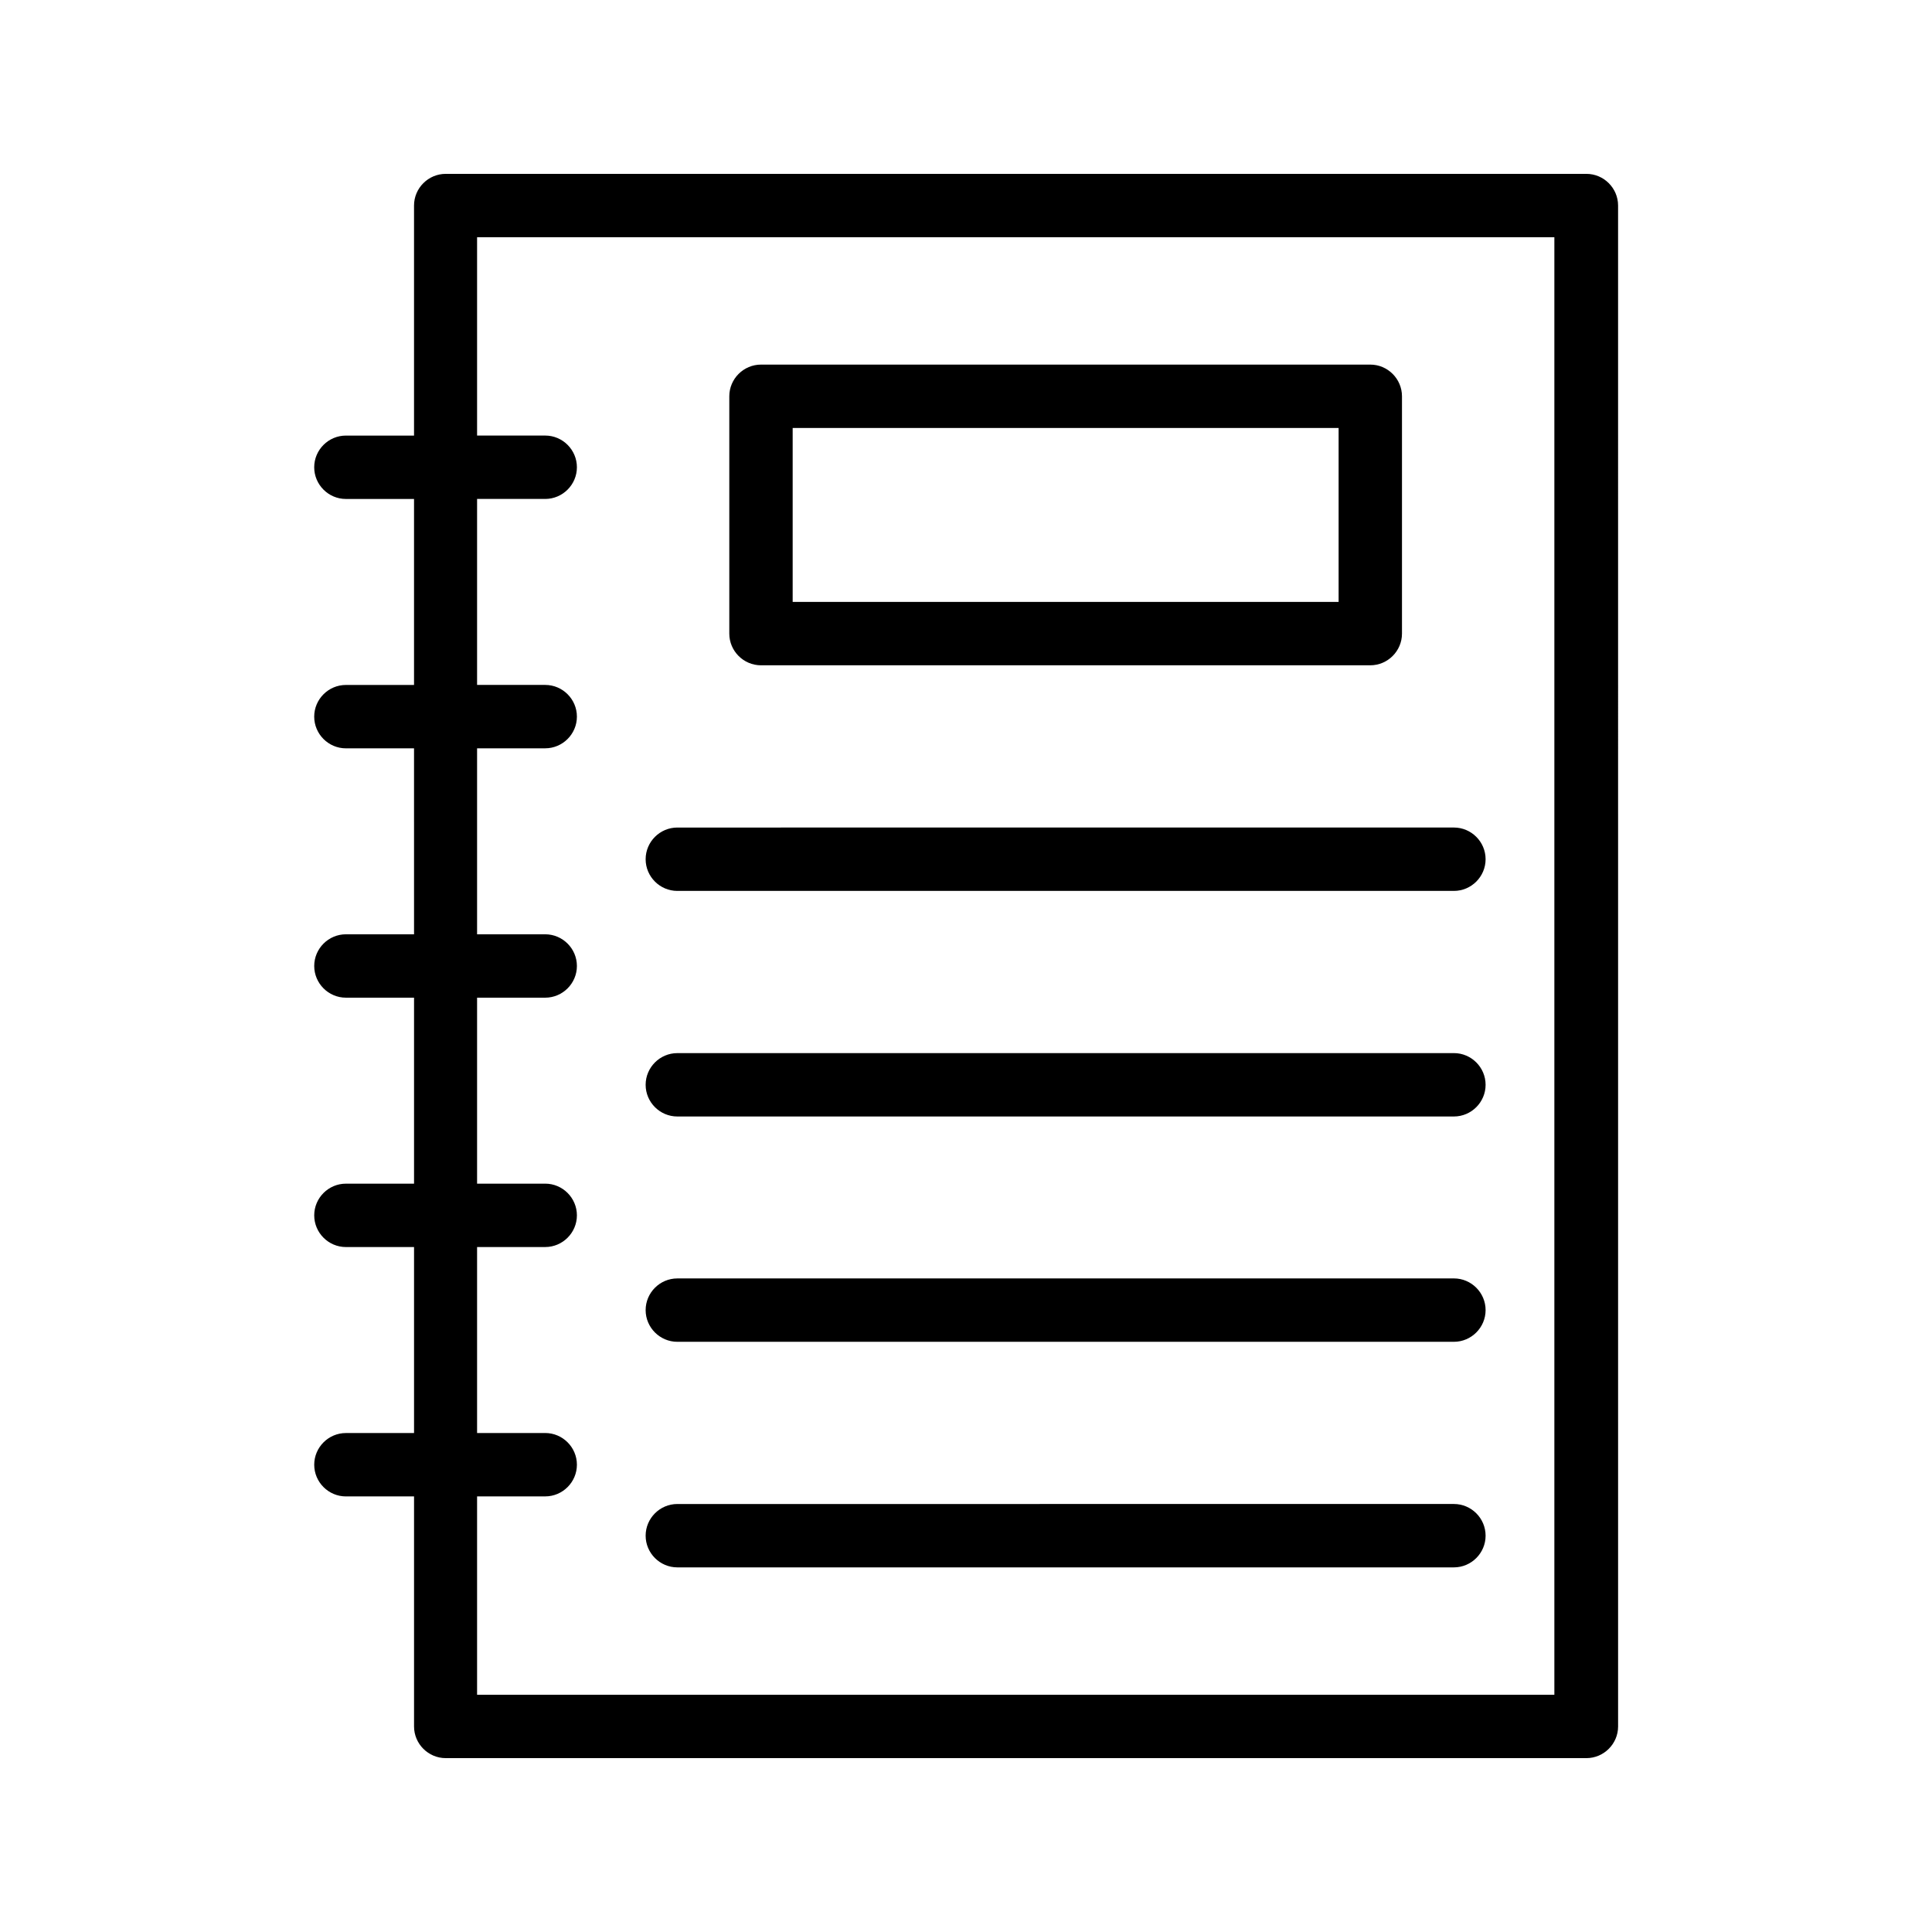
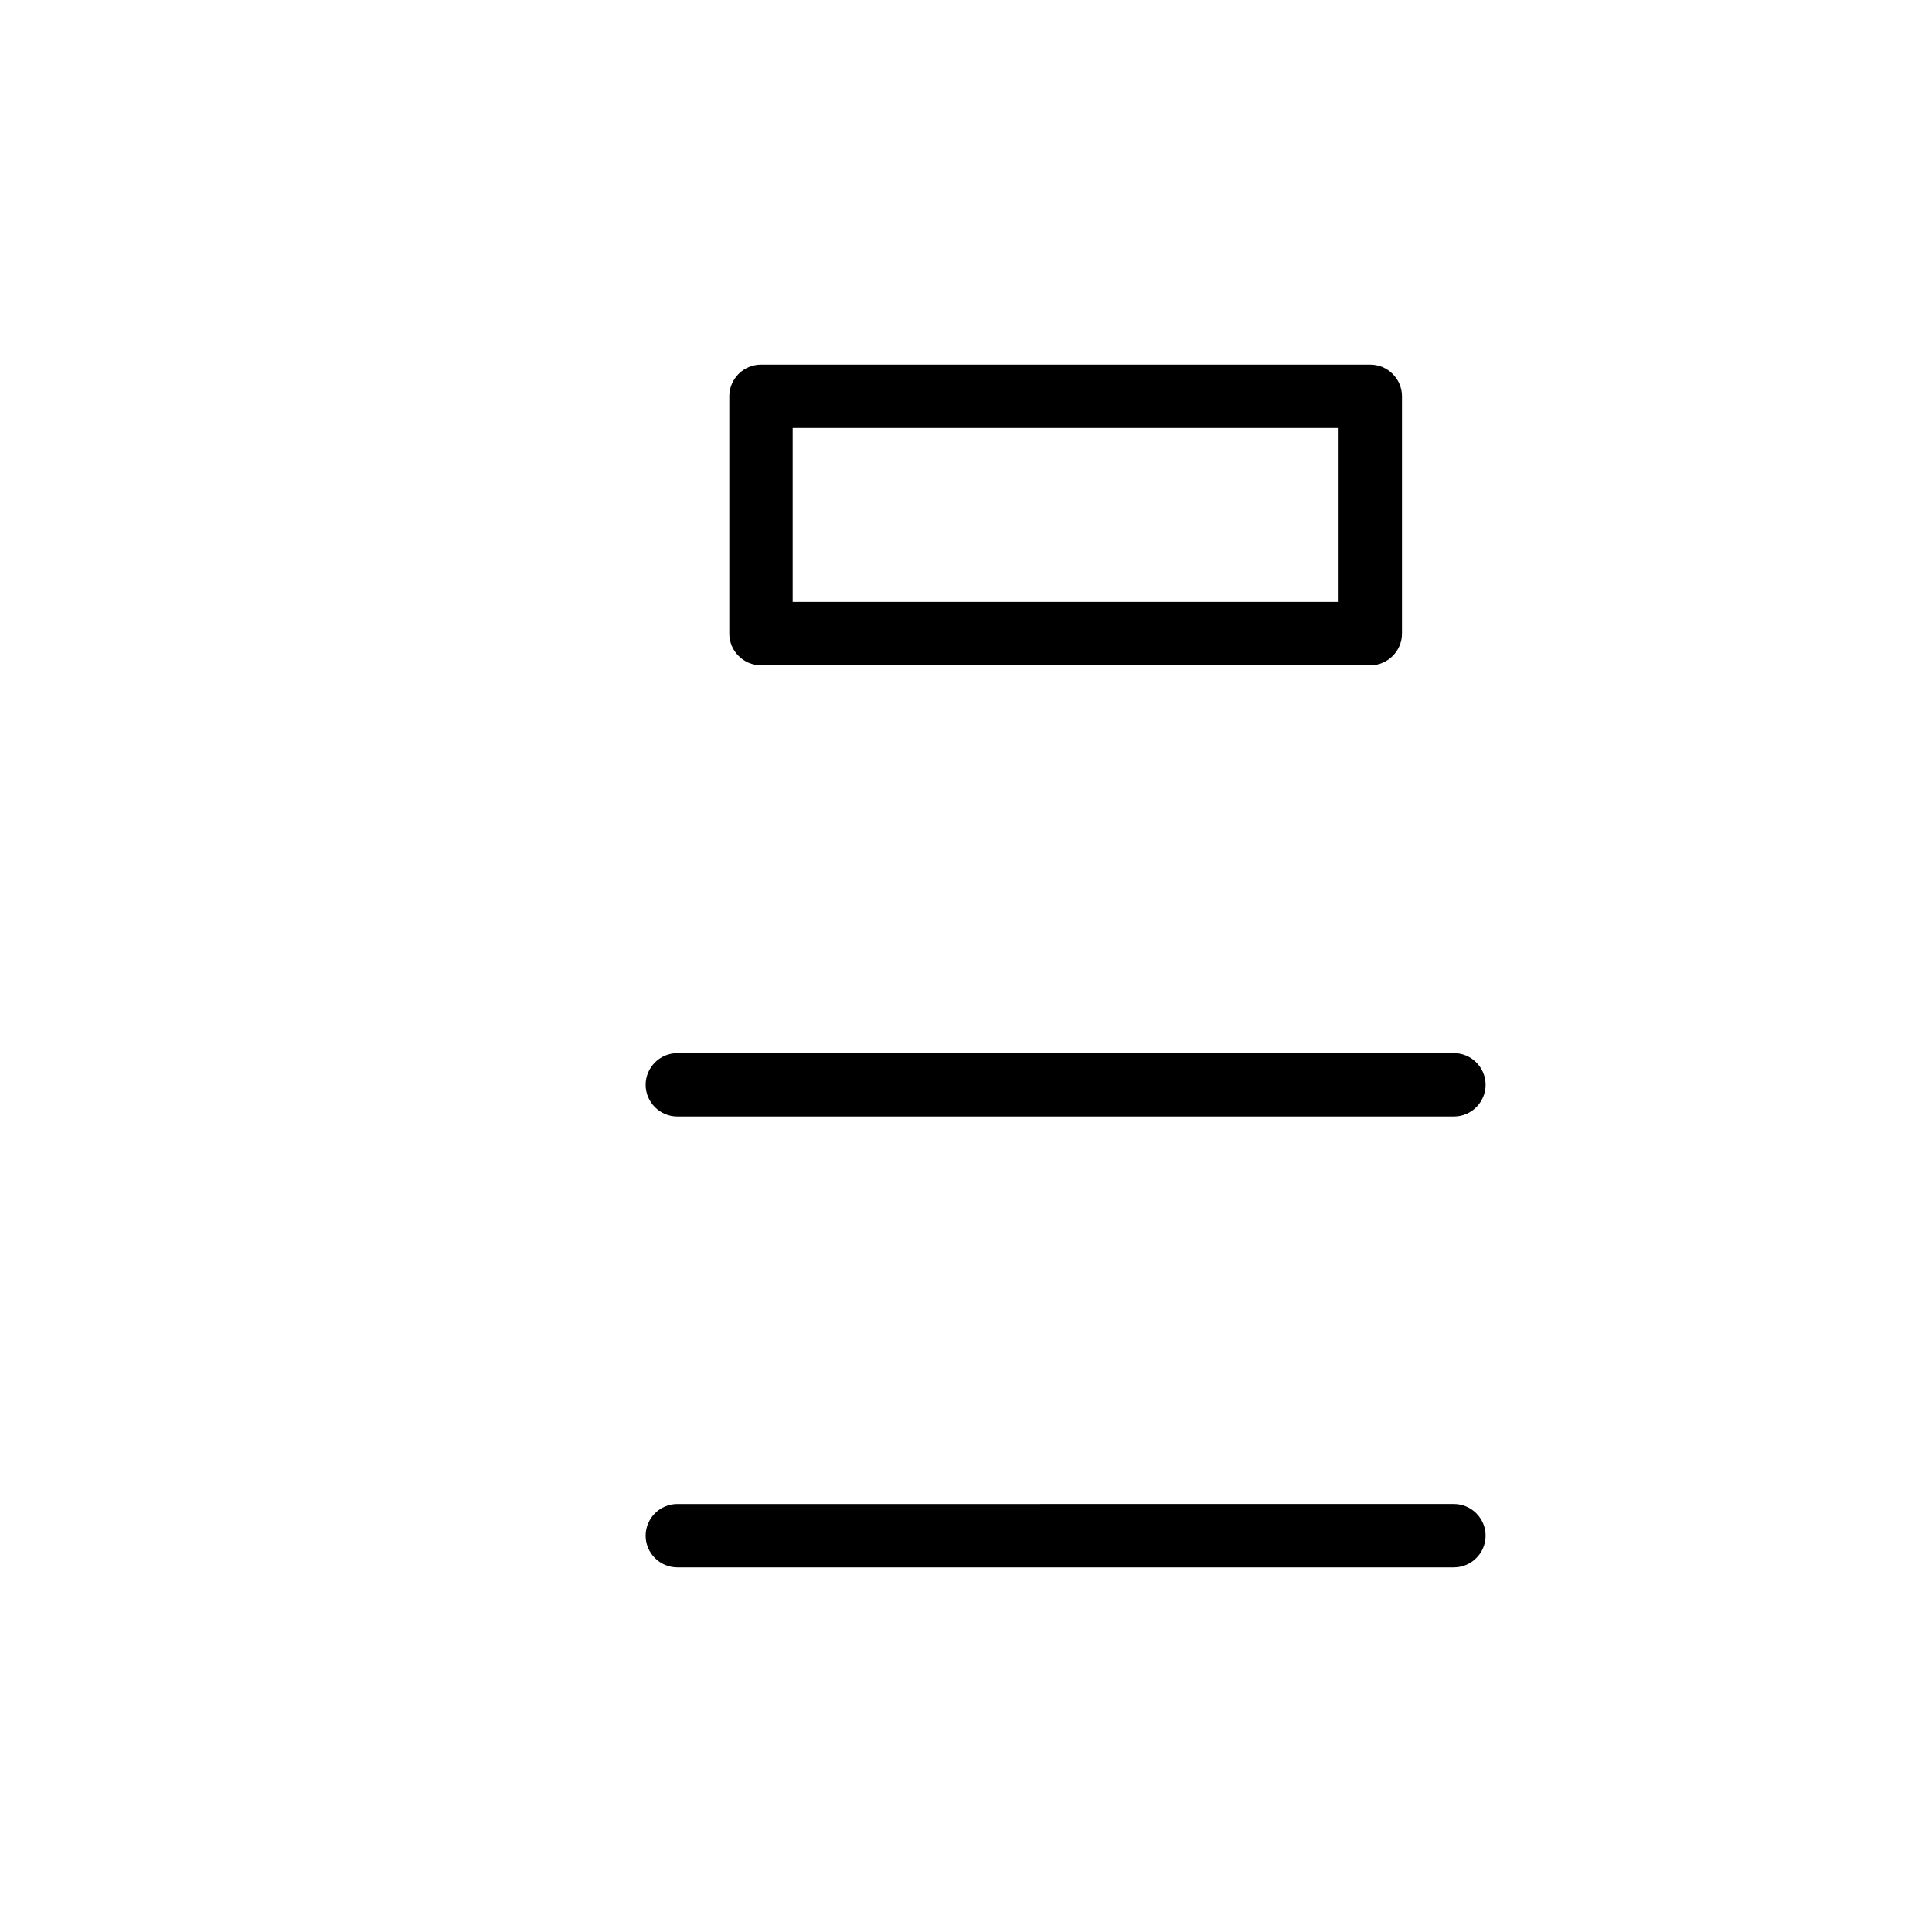
<svg xmlns="http://www.w3.org/2000/svg" fill="#000000" width="800px" height="800px" version="1.1" viewBox="144 144 512 512">
  <g>
-     <path d="m235.67 523.77c-4.617 0-8.398 3.777-8.398 8.398 0 4.617 3.777 8.398 8.398 8.398h18.055v60.957c0 4.617 3.777 8.398 8.398 8.398h302.29c4.617 0 8.398-3.777 8.398-8.398l-0.004-403.05c0-4.617-3.777-8.398-8.398-8.398h-302.29c-4.617 0-8.398 3.777-8.398 8.398v60.961h-18.055c-4.617 0-8.398 3.777-8.398 8.398 0 4.617 3.777 8.398 8.398 8.398h18.055v49.289h-18.055c-4.617 0-8.398 3.777-8.398 8.398 0 4.617 3.777 8.398 8.398 8.398h18.055l0.004 49.281h-18.055c-4.617 0-8.398 3.777-8.398 8.398 0 4.617 3.777 8.398 8.398 8.398h18.055v49.289h-18.055c-4.617 0-8.398 3.777-8.398 8.398 0 4.617 3.777 8.398 8.398 8.398h18.055v49.289zm34.762-49.293h18.055c4.617 0 8.398-3.777 8.398-8.398 0-4.617-3.777-8.398-8.398-8.398h-18.055v-49.285h18.055c4.617 0 8.398-3.777 8.398-8.398 0-4.617-3.777-8.398-8.398-8.398h-18.055v-49.289h18.055c4.617 0 8.398-3.777 8.398-8.398 0-4.617-3.777-8.398-8.398-8.398h-18.055v-49.289h18.055c4.617 0 8.398-3.777 8.398-8.398 0-4.617-3.777-8.398-8.398-8.398h-18.055v-52.555h285.49v386.25h-285.49v-52.562h18.055c4.617 0 8.398-3.777 8.398-8.398 0-4.617-3.777-8.398-8.398-8.398h-18.055z" />
    <path d="m345.67 320.31h161.47c4.617 0 8.398-3.777 8.398-8.398v-62.891c0-4.617-3.777-8.398-8.398-8.398h-161.47c-4.617 0-8.398 3.777-8.398 8.398v62.891c0 4.621 3.781 8.398 8.398 8.398zm8.395-62.891h144.68v46.098h-144.68z" />
-     <path d="m323.5 380.1h205.8c4.617 0 8.398-3.777 8.398-8.398 0-4.617-3.777-8.398-8.398-8.398l-205.8 0.004c-4.617 0-8.398 3.777-8.398 8.398 0 4.617 3.781 8.395 8.398 8.395z" />
    <path d="m323.5 439.88h205.8c4.617 0 8.398-3.777 8.398-8.398 0-4.617-3.777-8.398-8.398-8.398l-205.8 0.004c-4.617 0-8.398 3.777-8.398 8.398 0 4.617 3.781 8.395 8.398 8.395z" />
-     <path d="m323.5 499.59h205.8c4.617 0 8.398-3.777 8.398-8.398 0-4.617-3.777-8.398-8.398-8.398l-205.8 0.004c-4.617 0-8.398 3.777-8.398 8.398 0 4.613 3.781 8.395 8.398 8.395z" />
    <path d="m323.5 559.37h205.8c4.617 0 8.398-3.777 8.398-8.398 0-4.617-3.777-8.398-8.398-8.398l-205.8 0.004c-4.617 0-8.398 3.777-8.398 8.398 0 4.613 3.781 8.395 8.398 8.395z" />
  </g>
</svg>